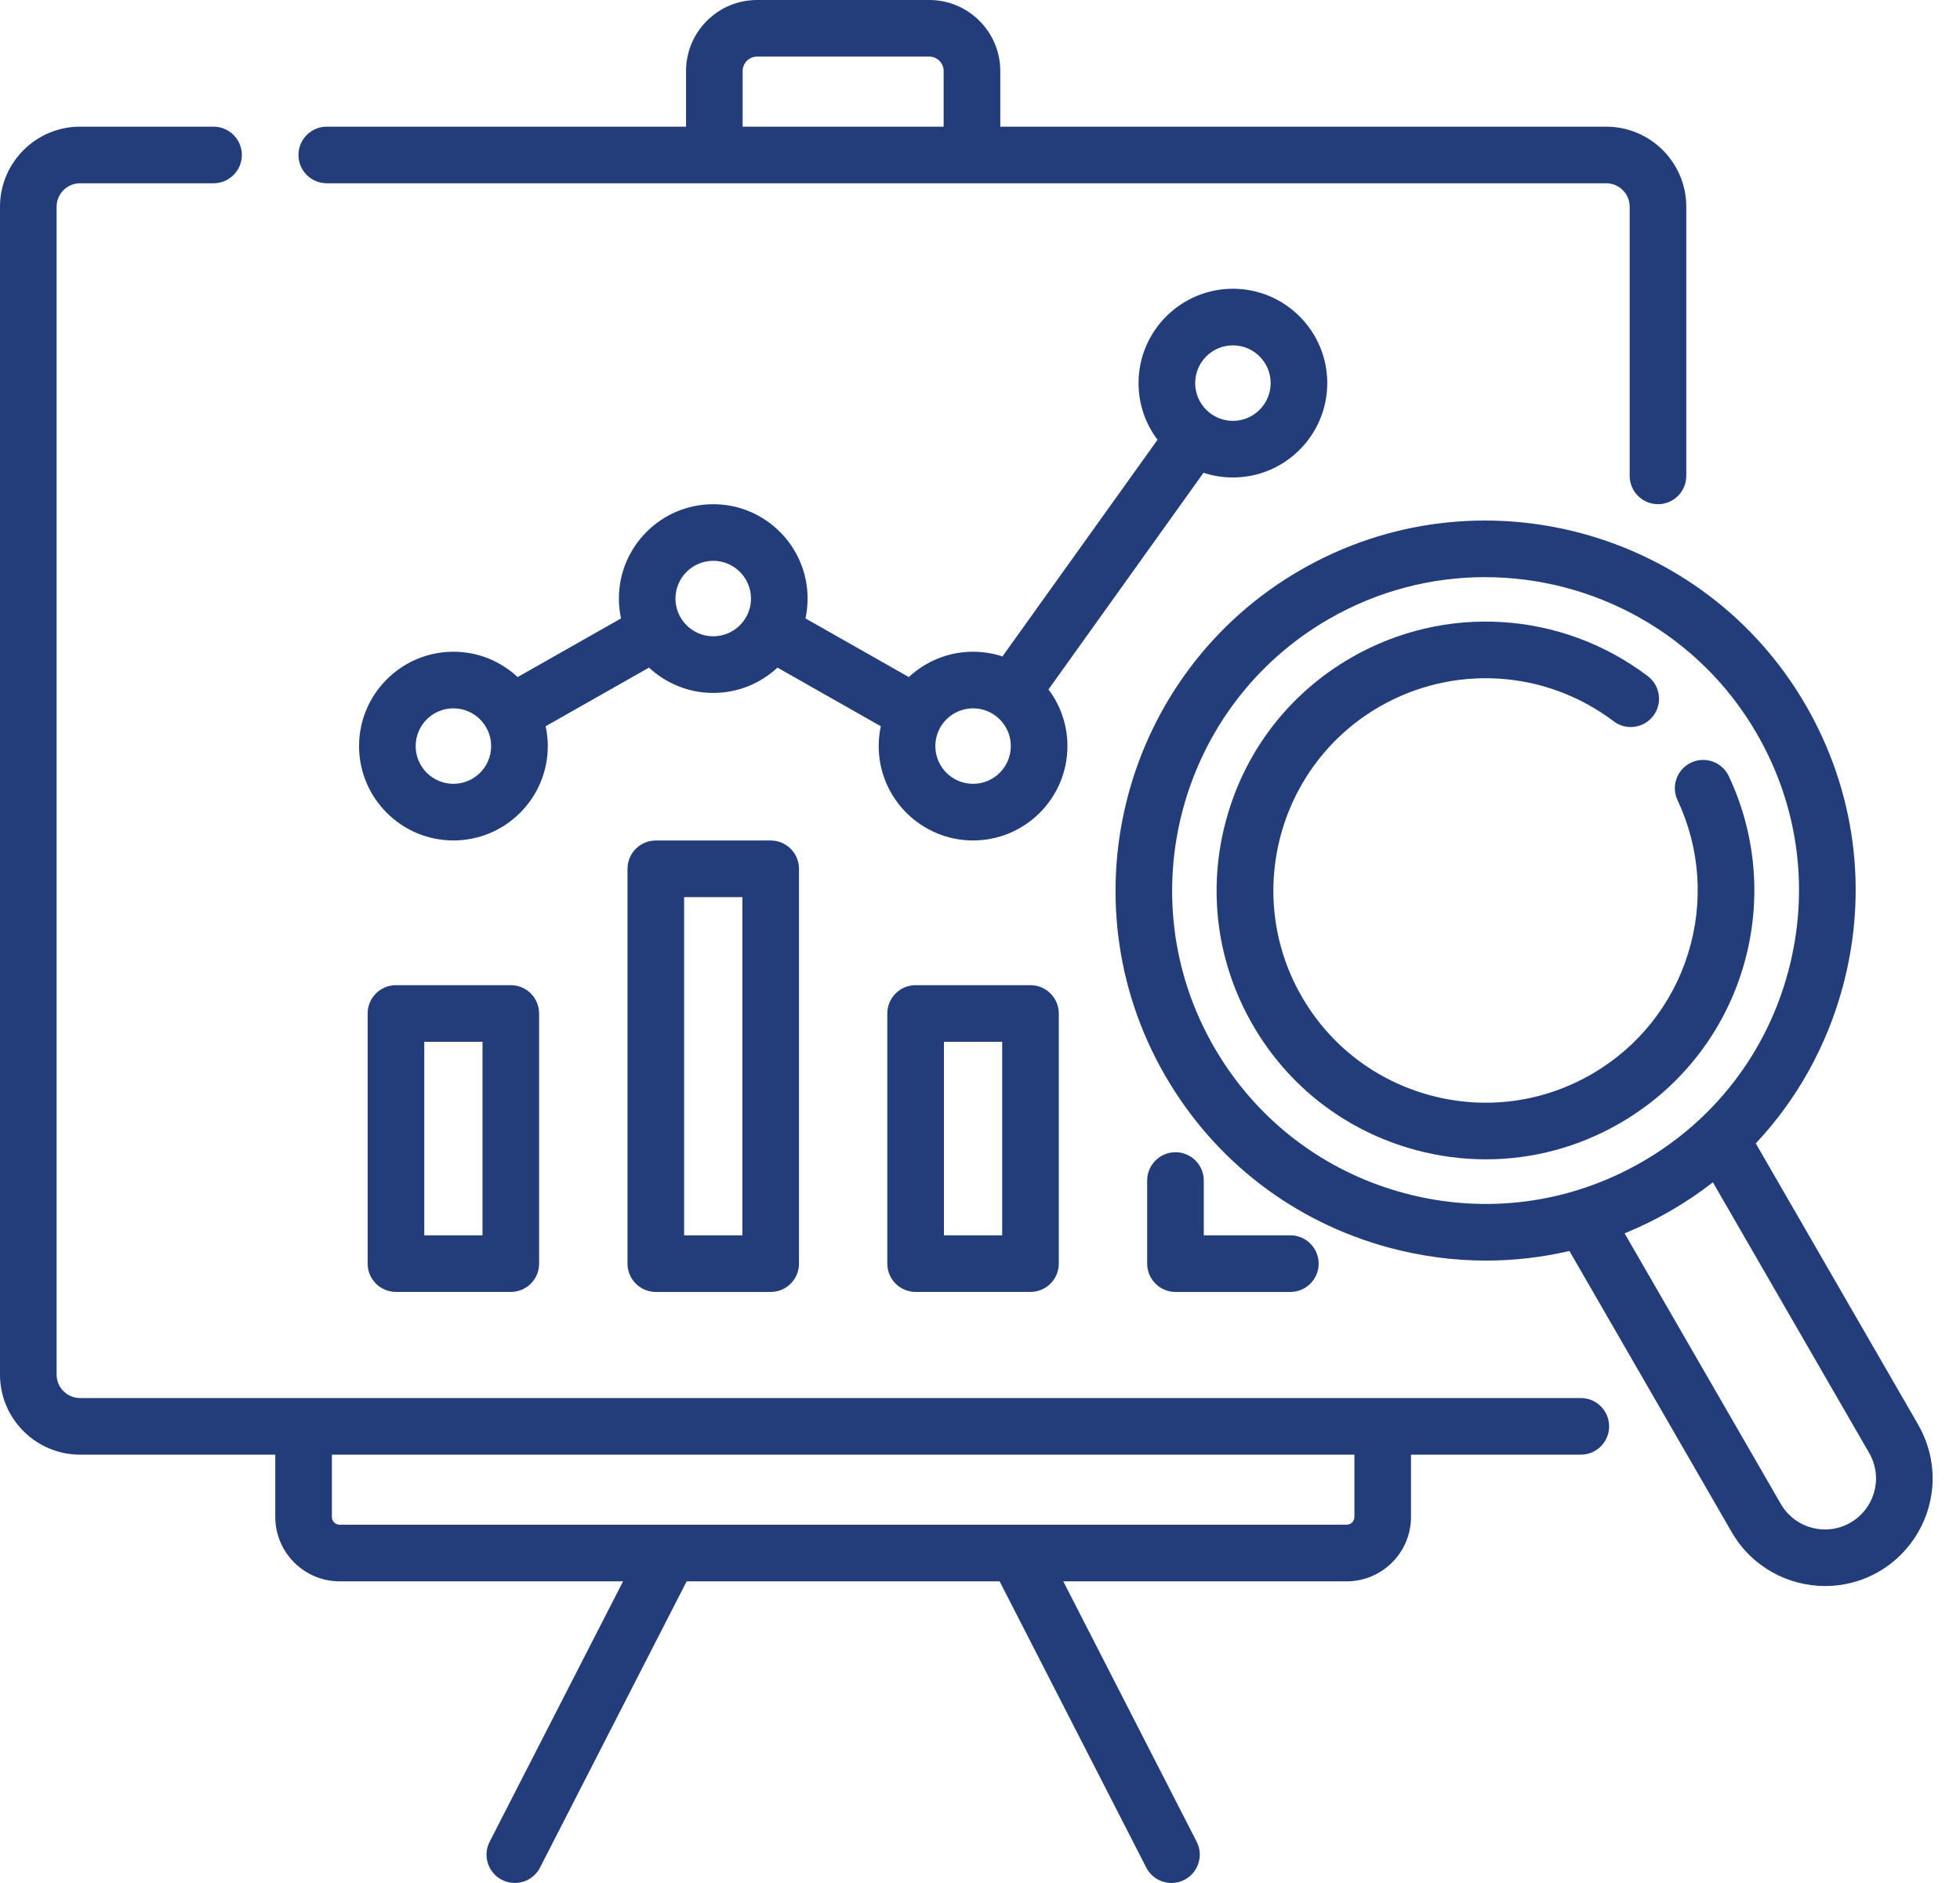
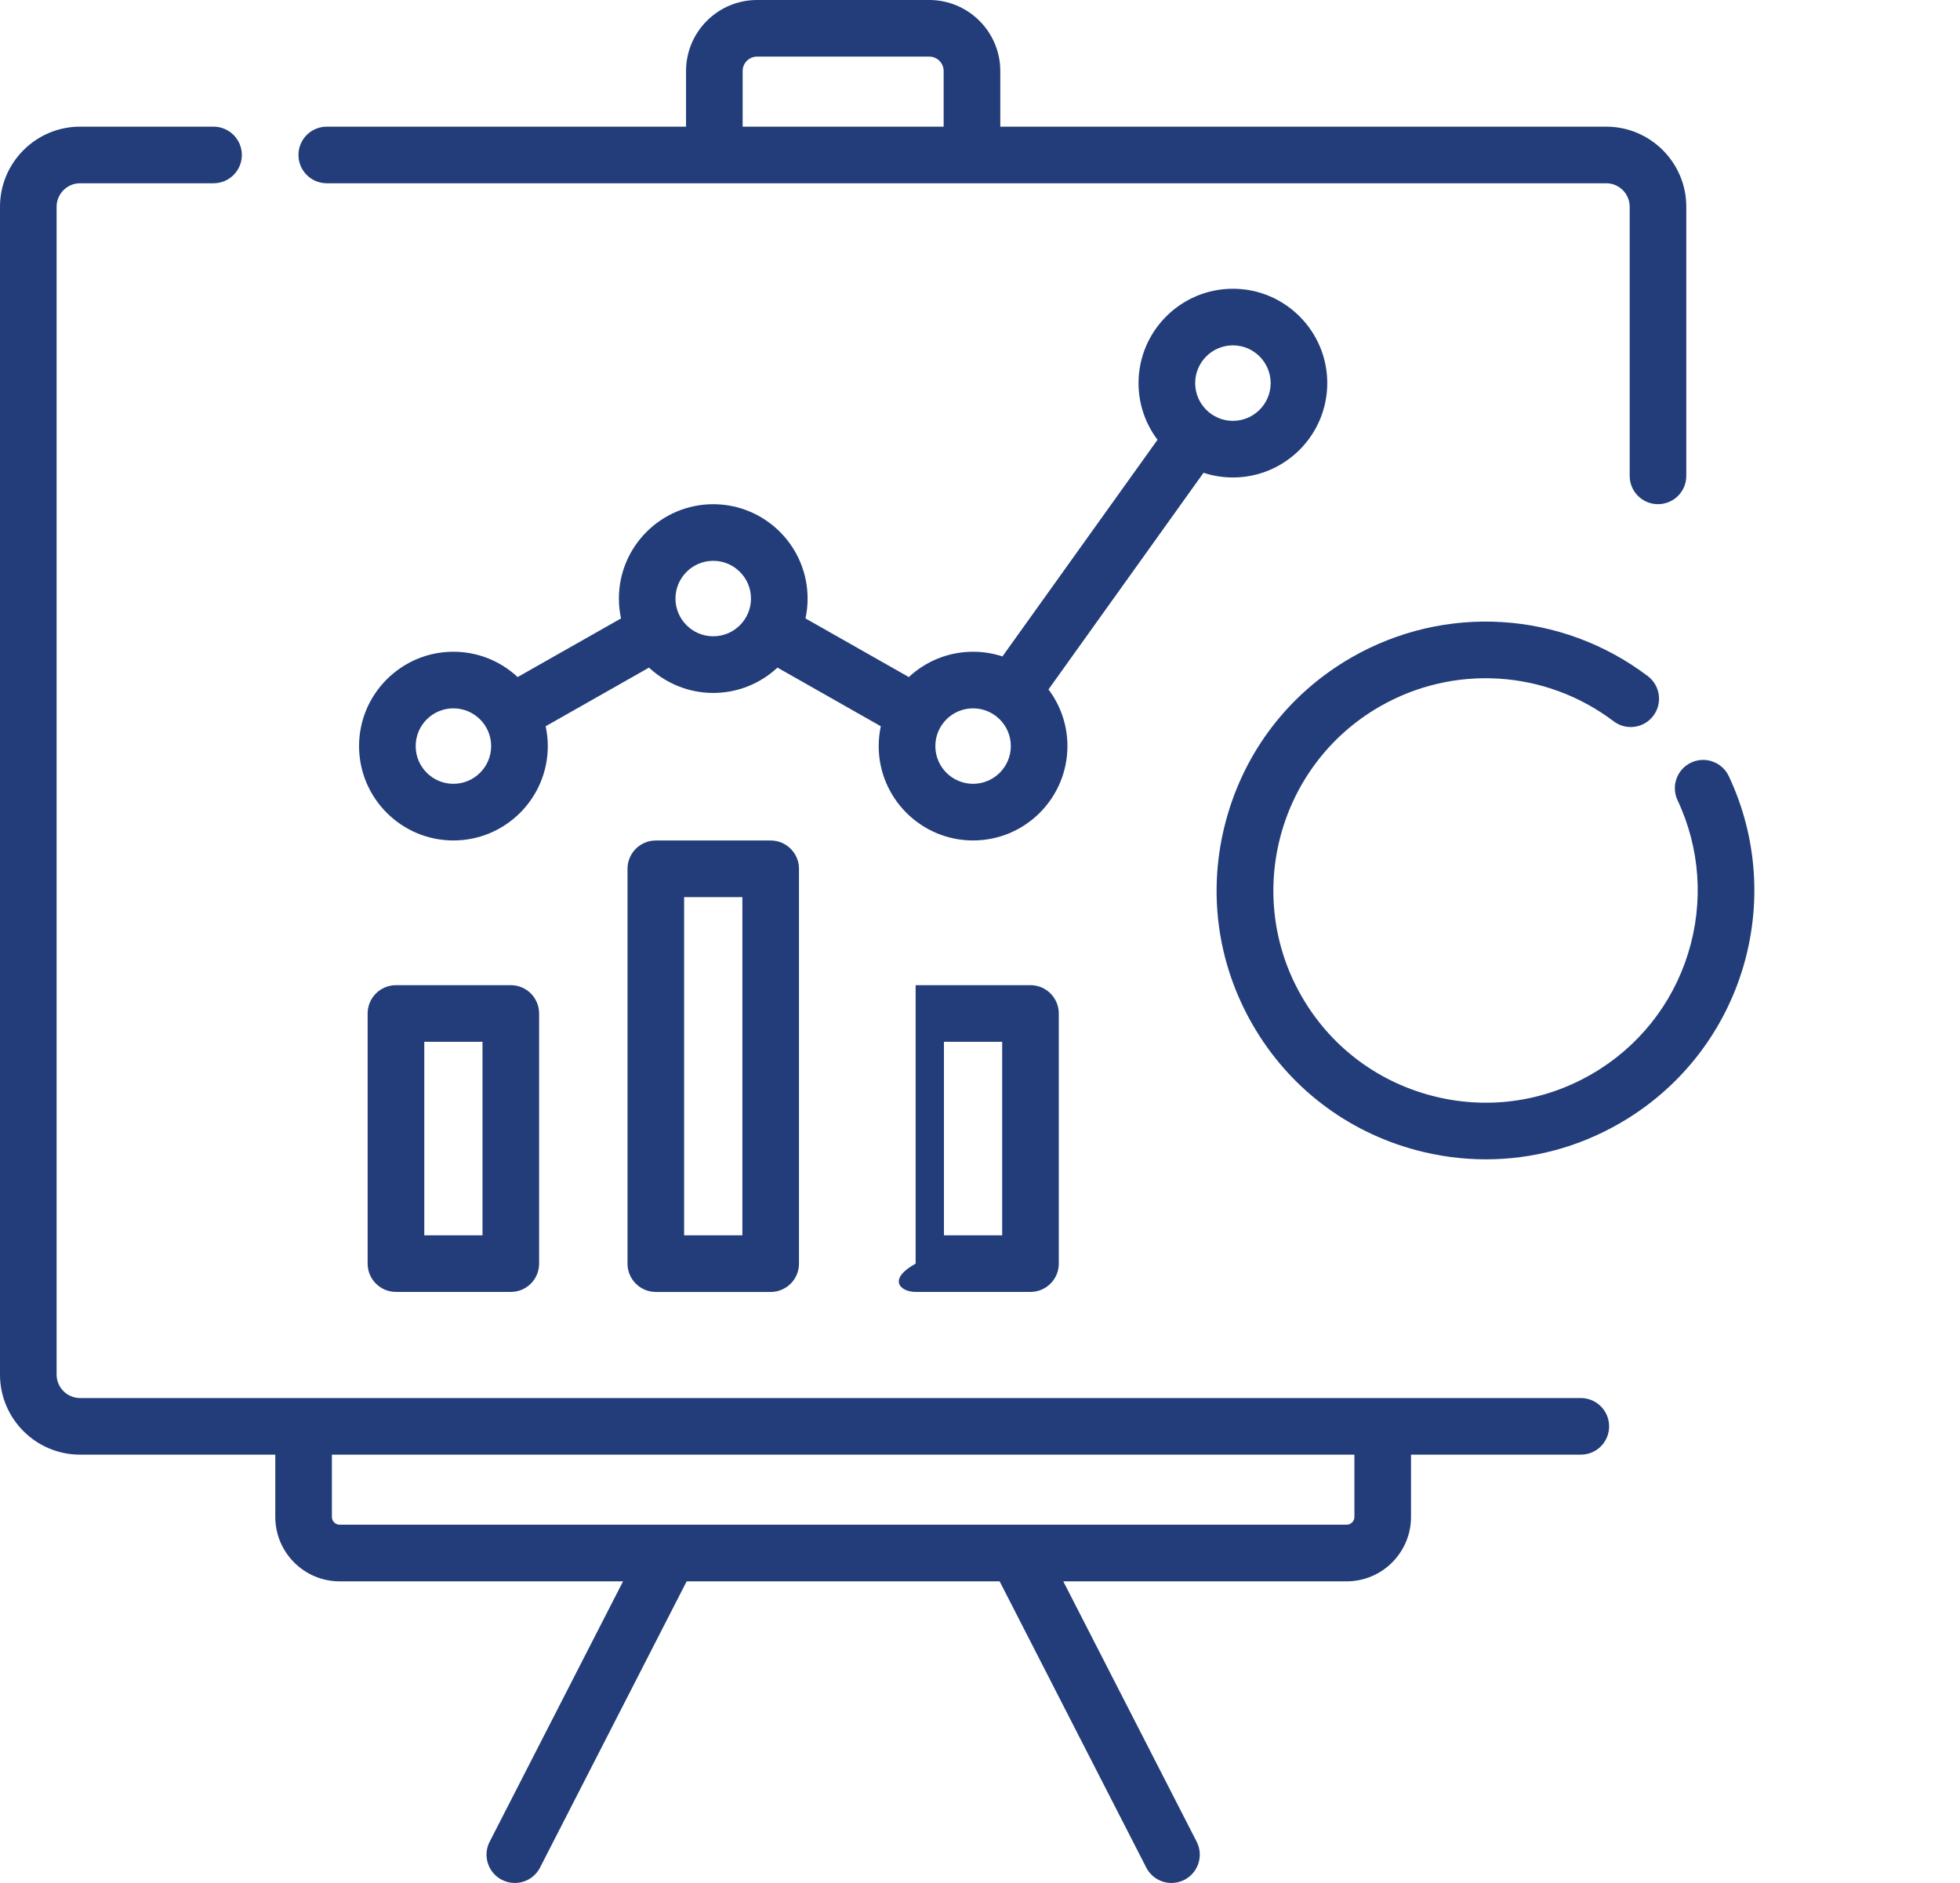
<svg xmlns="http://www.w3.org/2000/svg" width="51" height="49" viewBox="0 0 51 49" fill="none">
  <path d="M32.081 12.425C33.435 12.425 34.536 11.323 34.536 9.969C34.536 8.616 33.435 7.514 32.081 7.514C30.727 7.514 29.625 8.616 29.625 9.969C29.625 10.523 29.809 11.033 30.119 11.444L26.084 17.082C25.844 17.003 25.587 16.96 25.32 16.96C24.675 16.96 24.087 17.21 23.648 17.619L20.959 16.093C20.995 15.926 21.014 15.753 21.014 15.576C21.014 14.222 19.913 13.121 18.559 13.121C17.205 13.121 16.104 14.222 16.104 15.576C16.104 15.753 16.123 15.926 16.159 16.093L13.469 17.619C13.031 17.21 12.443 16.96 11.798 16.96C10.444 16.96 9.343 18.061 9.343 19.415C9.343 20.769 10.444 21.871 11.798 21.871C13.152 21.871 14.254 20.769 14.254 19.415C14.254 19.238 14.234 19.066 14.198 18.899L16.887 17.373C17.326 17.781 17.914 18.032 18.559 18.032C19.204 18.032 19.792 17.781 20.23 17.373L22.919 18.899C22.884 19.066 22.864 19.238 22.864 19.415C22.864 20.769 23.966 21.871 25.32 21.871C26.674 21.871 27.775 20.769 27.775 19.415C27.775 18.862 27.591 18.351 27.282 17.941L31.316 12.303C31.557 12.382 31.814 12.425 32.081 12.425ZM32.081 8.987C32.622 8.987 33.063 9.428 33.063 9.969C33.063 10.511 32.622 10.952 32.081 10.952C31.539 10.952 31.099 10.511 31.099 9.969C31.099 9.428 31.539 8.987 32.081 8.987ZM11.798 20.397C11.256 20.397 10.816 19.957 10.816 19.415C10.816 18.873 11.256 18.433 11.798 18.433C12.339 18.433 12.78 18.873 12.78 19.415C12.78 19.957 12.339 20.397 11.798 20.397ZM18.559 16.558C18.017 16.558 17.576 16.118 17.576 15.576C17.576 15.035 18.017 14.594 18.559 14.594C19.1 14.594 19.541 15.035 19.541 15.576C19.541 16.118 19.1 16.558 18.559 16.558ZM25.32 20.397C24.778 20.397 24.338 19.957 24.338 19.415C24.338 18.873 24.778 18.433 25.32 18.433C25.861 18.433 26.302 18.873 26.302 19.415C26.302 19.957 25.861 20.397 25.32 20.397Z" fill="#223D79" />
  <path d="M41.134 36.381H35.979H7.9H2.084C1.747 36.381 1.473 36.107 1.473 35.771V5.38C1.473 5.043 1.747 4.769 2.084 4.769H5.556C5.963 4.769 6.293 4.44 6.293 4.033C6.293 3.626 5.963 3.296 5.556 3.296H2.084C0.935 3.296 0 4.231 0 5.38V35.771C0 36.92 0.935 37.854 2.084 37.854H7.163V39.475C7.163 40.399 7.914 41.151 8.838 41.151H16.212L12.741 47.927C12.555 48.289 12.698 48.733 13.06 48.919C13.168 48.974 13.283 49 13.396 49C13.663 49 13.921 48.854 14.052 48.599L17.867 41.151H26.011L29.826 48.599C29.957 48.854 30.215 49 30.483 49C30.596 49 30.71 48.974 30.818 48.919C31.18 48.733 31.323 48.289 31.138 47.927L27.667 41.151H35.04C35.964 41.151 36.715 40.399 36.715 39.475V37.854H41.134C41.541 37.854 41.87 37.525 41.87 37.118C41.87 36.711 41.541 36.381 41.134 36.381ZM35.242 39.475C35.242 39.587 35.151 39.677 35.04 39.677H8.838C8.727 39.677 8.636 39.587 8.636 39.475V37.854H35.242V39.475Z" fill="#223D79" />
  <path d="M8.503 4.769H18.587H25.291H41.794C42.131 4.769 42.405 5.043 42.405 5.38V12.384C42.405 12.791 42.735 13.12 43.142 13.12C43.548 13.12 43.878 12.791 43.878 12.384V5.38C43.878 4.231 42.943 3.296 41.794 3.296H26.028V1.848C26.028 0.829 25.198 0 24.179 0H19.699C18.68 0 17.851 0.829 17.851 1.848V3.296H8.503C8.096 3.296 7.766 3.626 7.766 4.033C7.766 4.44 8.096 4.769 8.503 4.769ZM19.324 1.848C19.324 1.641 19.492 1.473 19.699 1.473H24.179C24.386 1.473 24.554 1.641 24.554 1.848V3.296H19.324V1.848H19.324Z" fill="#223D79" />
  <path d="M10.303 25.637C9.896 25.637 9.566 25.967 9.566 26.374V32.883C9.566 33.29 9.896 33.619 10.303 33.619H13.292C13.698 33.619 14.028 33.29 14.028 32.883V26.374C14.028 25.967 13.698 25.637 13.292 25.637H10.303ZM12.555 32.146H11.04V27.11H12.555V32.146Z" fill="#223D79" />
  <path d="M17.065 21.872C16.658 21.872 16.328 22.202 16.328 22.609V32.883C16.328 33.29 16.658 33.62 17.065 33.62H20.053C20.46 33.62 20.79 33.29 20.79 32.883V22.609C20.79 22.202 20.46 21.872 20.053 21.872H17.065ZM19.317 32.146H17.801V23.346H19.317V32.146Z" fill="#223D79" />
-   <path d="M23.825 25.637C23.418 25.637 23.088 25.967 23.088 26.374V32.883C23.088 33.29 23.418 33.619 23.825 33.619H26.814C27.22 33.619 27.55 33.29 27.55 32.883V26.374C27.55 25.967 27.22 25.637 26.814 25.637H23.825ZM26.077 32.146H24.562V27.11H26.077V32.146Z" fill="#223D79" />
-   <path d="M30.587 29.984C30.18 29.984 29.85 30.314 29.85 30.72V32.883C29.85 33.29 30.18 33.62 30.587 33.62H33.575C33.982 33.62 34.312 33.29 34.312 32.883C34.312 32.476 33.982 32.146 33.575 32.146H31.323V30.72C31.323 30.314 30.993 29.984 30.587 29.984Z" fill="#223D79" />
-   <path d="M49.912 37.074L45.686 29.754C46.757 28.613 47.537 27.218 47.953 25.664C48.619 23.18 48.277 20.585 46.991 18.358C44.337 13.76 38.437 12.179 33.839 14.834C29.241 17.488 27.66 23.388 30.315 27.986C31.601 30.213 33.677 31.806 36.161 32.472C36.991 32.694 37.832 32.804 38.669 32.804C39.4 32.804 40.126 32.72 40.837 32.554L45.062 39.874C45.58 40.771 46.523 41.273 47.492 41.273C47.967 41.273 48.447 41.153 48.887 40.899C49.751 40.4 50.288 39.47 50.288 38.472C50.288 37.983 50.158 37.5 49.912 37.074ZM36.542 31.049C34.438 30.485 32.68 29.136 31.591 27.249C29.342 23.355 30.681 18.358 34.575 16.11C35.857 15.37 37.257 15.019 38.639 15.019C41.46 15.019 44.207 16.482 45.715 19.095C46.804 20.981 47.094 23.179 46.53 25.283C45.966 27.387 44.617 29.145 42.73 30.234C40.844 31.323 38.646 31.613 36.542 31.049ZM48.151 39.623C47.517 39.989 46.704 39.771 46.338 39.137L42.273 32.095C42.681 31.928 43.08 31.734 43.467 31.51C43.855 31.286 44.222 31.037 44.57 30.767L48.636 37.81C48.753 38.013 48.815 38.242 48.815 38.472C48.815 38.946 48.56 39.386 48.151 39.623Z" fill="#223D79" />
+   <path d="M23.825 25.637V32.883C23.088 33.29 23.418 33.619 23.825 33.619H26.814C27.22 33.619 27.55 33.29 27.55 32.883V26.374C27.55 25.967 27.22 25.637 26.814 25.637H23.825ZM26.077 32.146H24.562V27.11H26.077V32.146Z" fill="#223D79" />
  <path d="M45.333 25.248C45.852 23.573 45.729 21.779 44.984 20.198C44.81 19.83 44.371 19.672 44.003 19.845C43.635 20.019 43.477 20.457 43.651 20.826C44.239 22.073 44.336 23.488 43.925 24.811C43.513 26.141 42.62 27.257 41.414 27.953C40.137 28.691 38.649 28.887 37.224 28.505C35.8 28.123 34.609 27.21 33.872 25.933C32.35 23.296 33.257 19.913 35.893 18.391C37.821 17.279 40.213 17.427 41.988 18.77C42.312 19.016 42.774 18.952 43.02 18.627C43.265 18.303 43.201 17.841 42.877 17.595C40.628 15.894 37.598 15.706 35.156 17.115C33.538 18.049 32.381 19.558 31.898 21.362C31.414 23.167 31.662 25.051 32.596 26.669C33.53 28.287 35.039 29.444 36.843 29.928C37.446 30.09 38.057 30.169 38.665 30.169C39.877 30.169 41.073 29.852 42.15 29.229C43.679 28.347 44.809 26.933 45.333 25.248Z" fill="#223D79" />
</svg>